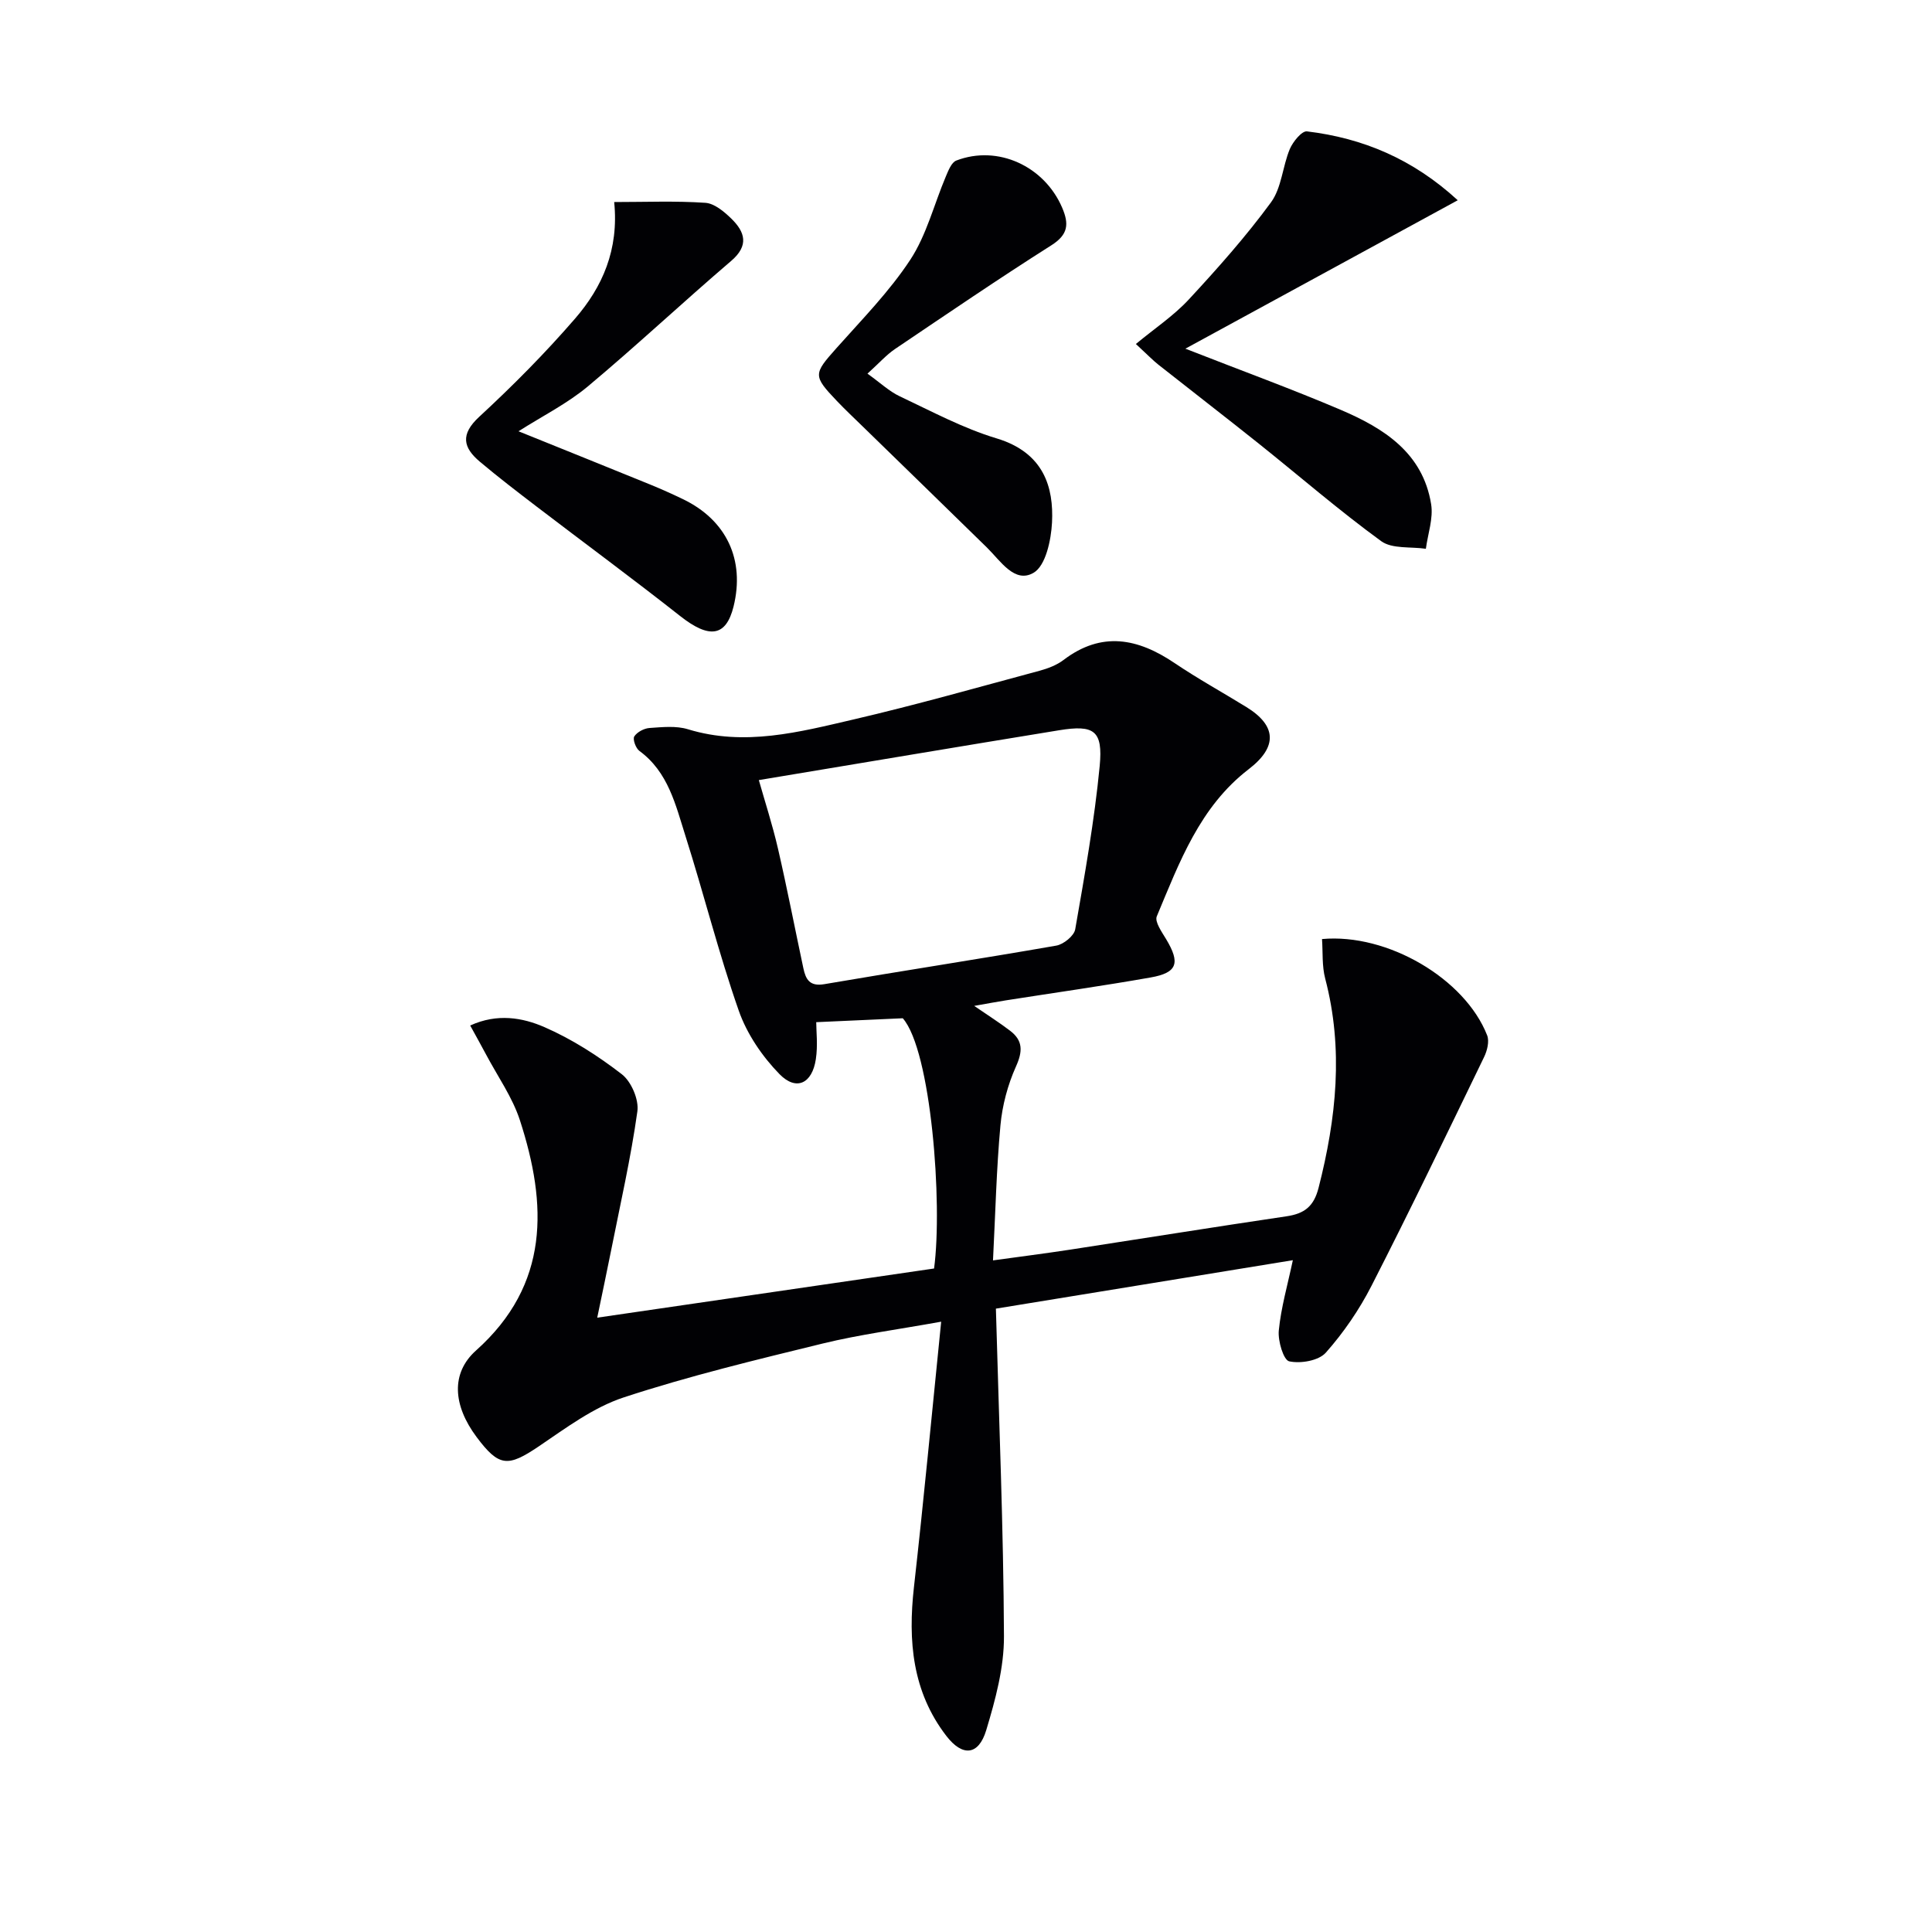
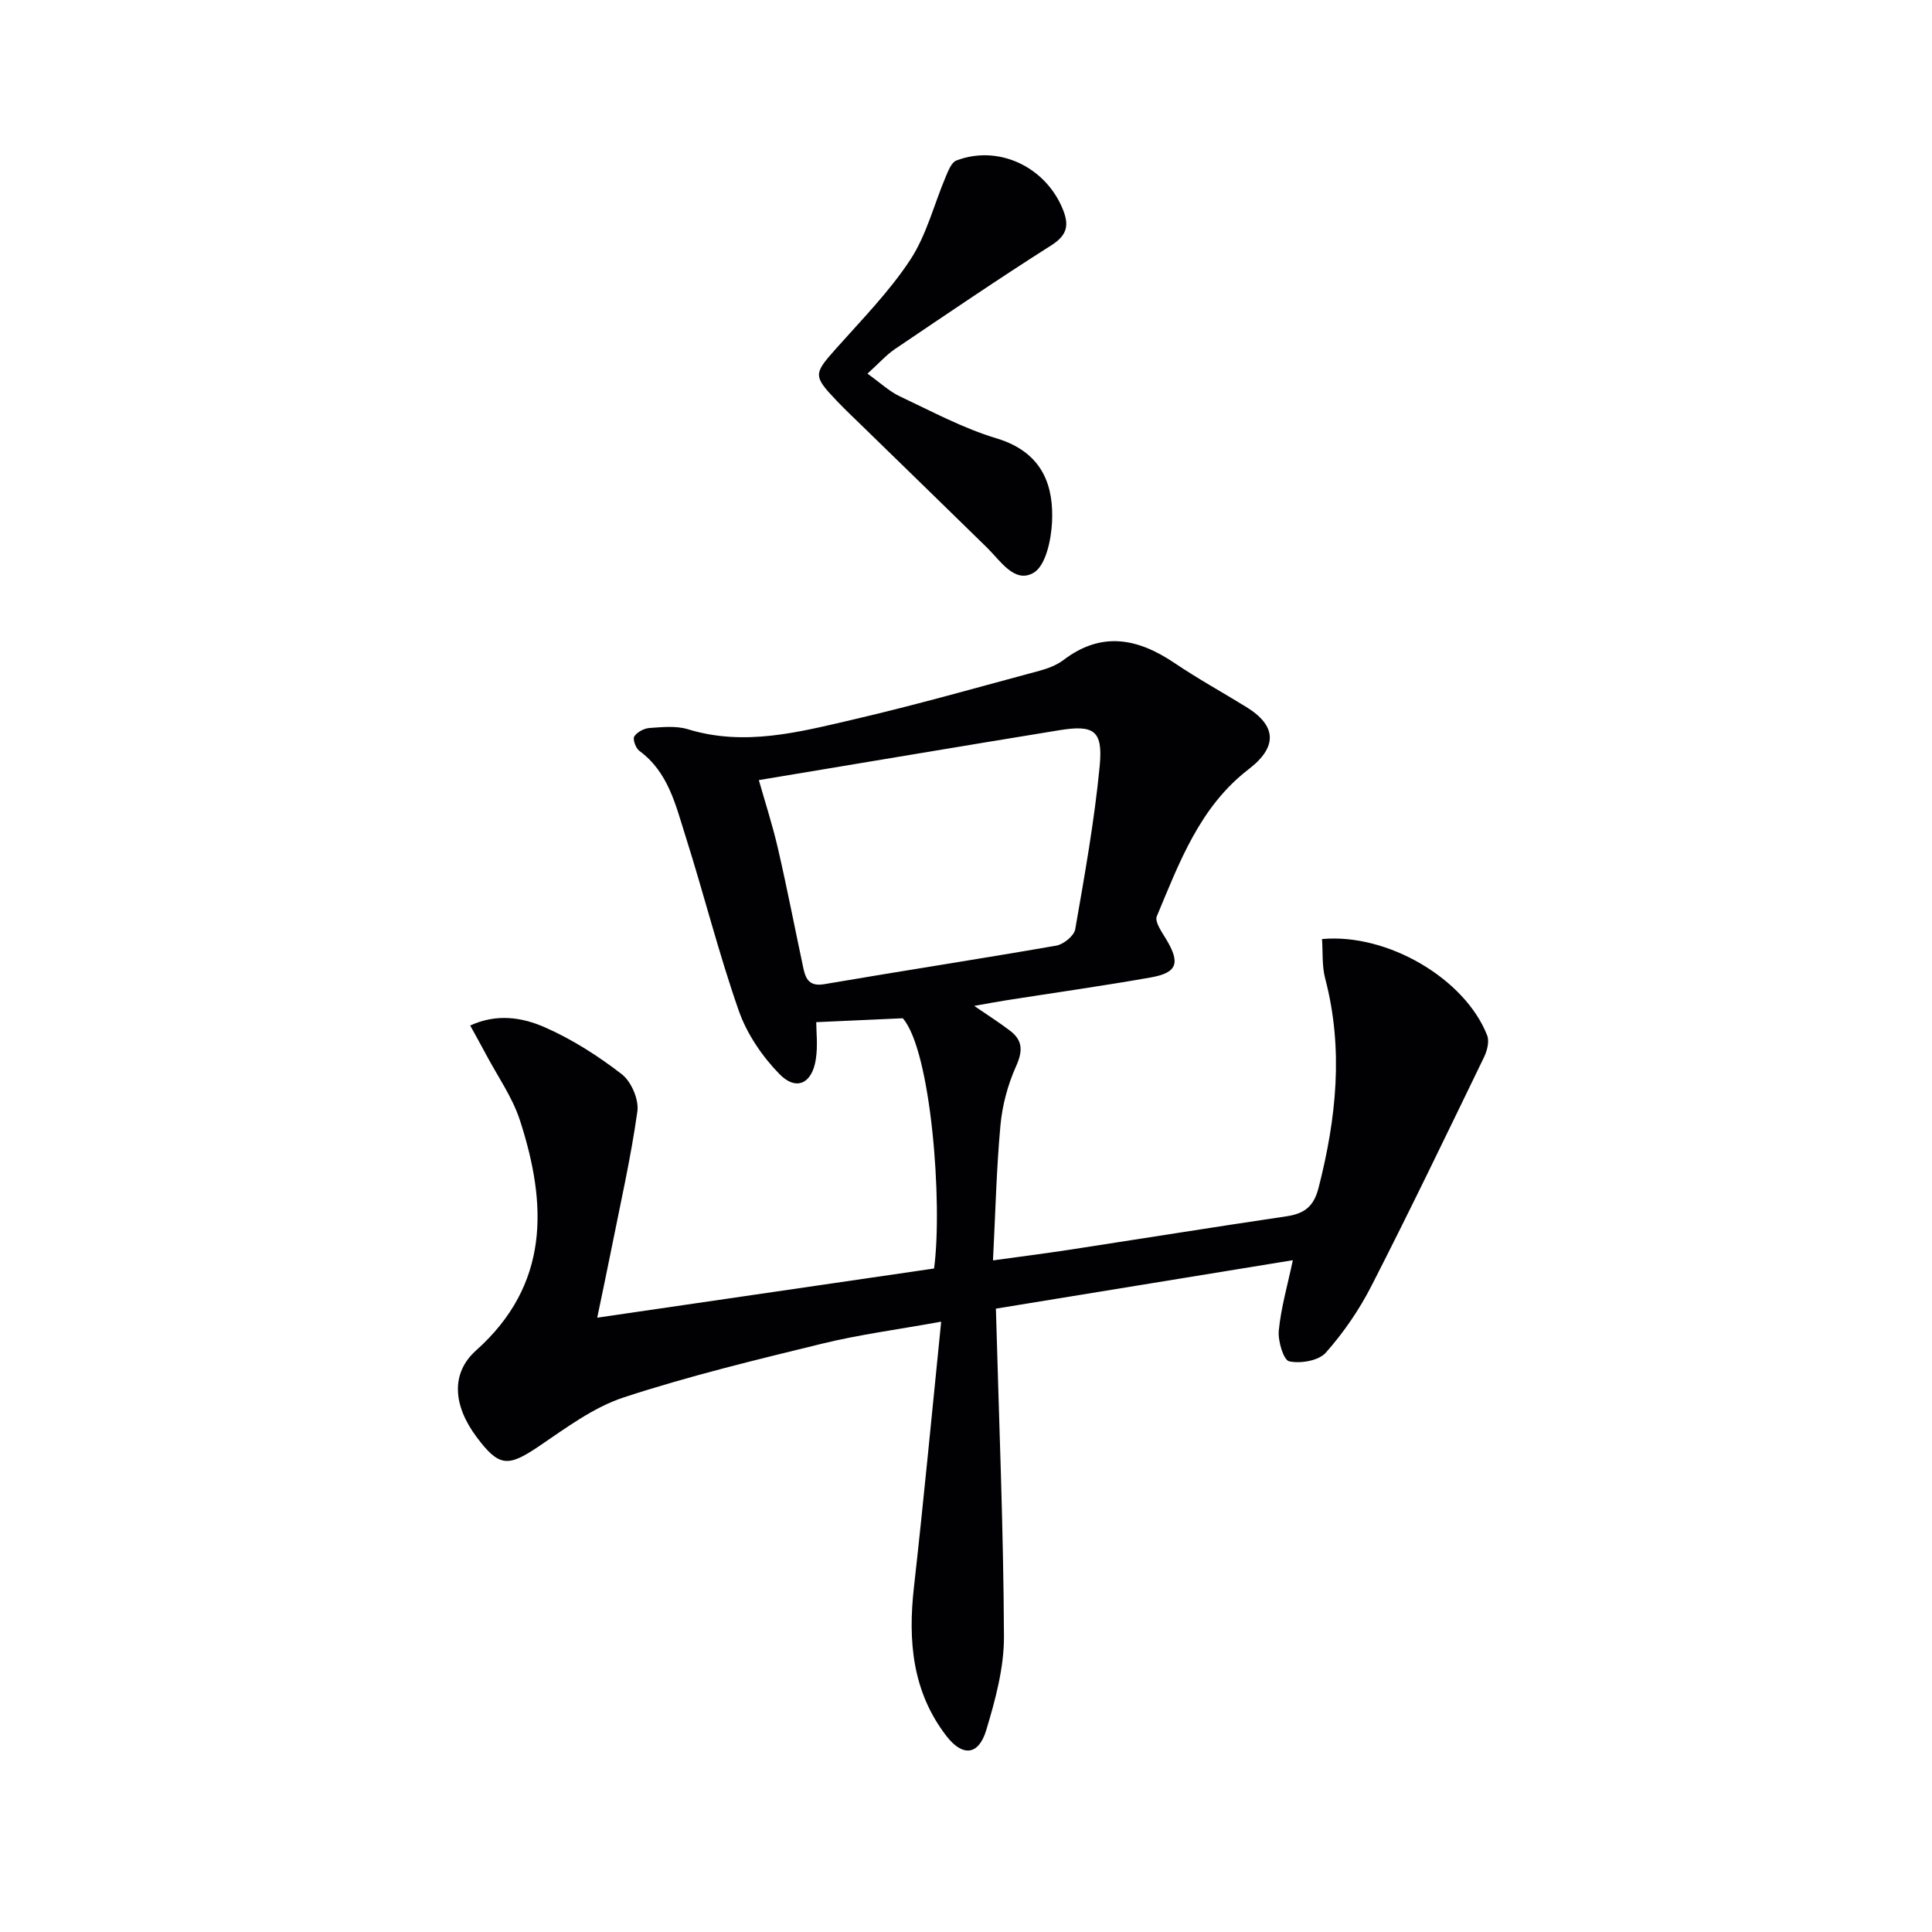
<svg xmlns="http://www.w3.org/2000/svg" enable-background="new 0 0 400 400" viewBox="0 0 400 400">
  <g fill="#010104">
    <path d="m206.19 270.94c.64 23.31 1.57 45.57 1.67 67.83.03 6.49-1.77 13.14-3.67 19.44-1.58 5.24-4.9 5.56-8.27 1.18-7.04-9.15-7.95-19.67-6.7-30.77 2.02-17.96 3.71-35.95 5.64-54.98-9.06 1.64-16.89 2.66-24.52 4.52-13.82 3.38-27.69 6.72-41.18 11.15-6.31 2.07-12 6.35-17.62 10.15-6.39 4.31-8.22 4.27-12.86-1.93-4.92-6.58-5.36-13.24-.13-17.92 15.3-13.67 14.75-30.24 9.1-47.65-1.56-4.81-4.64-9.14-7.04-13.68-.99-1.86-2.02-3.7-3.26-5.96 5.59-2.56 10.84-1.64 15.38.34 5.69 2.48 11.08 5.94 16 9.74 1.97 1.52 3.58 5.27 3.23 7.71-1.35 9.65-3.53 19.18-5.43 28.75-.89 4.47-1.84 8.92-2.88 13.95 23.96-3.5 46.89-6.84 69.74-10.18 1.81-13.54-.63-45.15-6.48-51.81-5.99.27-11.62.52-17.92.81 0 1.81.36 4.8-.08 7.67-.76 5.05-4.05 6.64-7.53 3.08-3.58-3.67-6.75-8.33-8.43-13.14-4.16-11.88-7.22-24.14-11.03-36.15-2.04-6.42-3.55-13.24-9.55-17.63-.75-.55-1.41-2.42-1.05-2.99.59-.91 2.04-1.68 3.18-1.75 2.64-.18 5.49-.49 7.95.27 11.73 3.59 23.05.57 34.29-2.04 12.9-3 25.66-6.63 38.46-10.07 1.74-.47 3.57-1.16 4.99-2.24 7.9-6 15.39-4.5 23.01.65 4.8 3.24 9.9 6.05 14.84 9.09 6.3 3.88 6.49 8.27.48 12.88-10.13 7.79-14.35 19.3-19.02 30.46-.47 1.12 1.05 3.25 1.94 4.73 2.95 4.92 2.34 6.94-3.19 7.92-9.96 1.76-19.98 3.17-29.97 4.74-1.93.3-3.84.67-6.58 1.15 2.94 2.02 5.27 3.49 7.45 5.16 2.67 2.04 2.6 4.27 1.19 7.4-1.7 3.79-2.83 8.04-3.21 12.18-.83 9.05-1.04 18.16-1.54 27.95 5.37-.74 10.7-1.42 16.01-2.23 14.93-2.29 29.83-4.69 44.77-6.9 3.69-.55 5.64-2.02 6.63-5.91 3.67-14.37 5.2-28.7 1.37-43.3-.69-2.62-.47-5.47-.66-8.19 13.57-1.24 29.6 8.22 34.19 19.94.49 1.25 0 3.19-.65 4.52-7.67 15.83-15.29 31.68-23.3 47.34-2.53 4.95-5.77 9.68-9.45 13.83-1.48 1.67-5.21 2.31-7.58 1.8-1.18-.25-2.37-4.23-2.16-6.38.46-4.73 1.81-9.37 2.91-14.56-20.64 3.36-41.33 6.74-61.48 10.03zm-49.08-109.43c1.24 4.4 2.82 9.24 3.96 14.18 1.9 8.23 3.5 16.52 5.26 24.78.49 2.29 1.29 3.81 4.34 3.29 15.99-2.74 32.04-5.19 48.02-7.98 1.51-.26 3.68-2.02 3.92-3.37 1.96-11.23 3.98-22.49 5.07-33.82.7-7.37-1.18-8.57-8.39-7.4-20.55 3.35-41.07 6.81-62.18 10.32z" />
-     <path d="m301.81 41.46c-19.16 10.44-37.25 20.3-56.39 30.73 11.88 4.65 22.12 8.38 32.13 12.65 8.92 3.8 17.03 8.89 18.75 19.54.48 2.95-.68 6.15-1.09 9.24-3.13-.47-6.98.07-9.25-1.58-8.72-6.35-16.9-13.45-25.34-20.19-6.89-5.5-13.87-10.88-20.78-16.34-1.14-.9-2.15-1.96-4.67-4.29 3.91-3.24 7.84-5.85 10.96-9.22 5.97-6.44 11.83-13.04 17.01-20.1 2.21-3.01 2.39-7.43 3.9-11.04.64-1.51 2.49-3.79 3.55-3.66 11.6 1.39 21.94 5.73 31.22 14.26z" />
-     <path d="m107.35 89.29c9.19 3.71 18.21 7.34 27.22 11.01 2.3.94 4.58 1.96 6.82 3.04 9.03 4.34 12.88 12.57 10.48 22.25-1.56 6.26-5.03 6.69-11.03 1.97-9.8-7.72-19.84-15.12-29.75-22.69-3.96-3.03-7.92-6.06-11.73-9.27-3.48-2.93-4.1-5.65-.14-9.31 6.95-6.42 13.66-13.18 19.85-20.34 5.64-6.52 9.09-14.24 8.09-24.12 6.51 0 12.72-.26 18.88.16 1.88.13 3.89 1.83 5.38 3.28 2.83 2.77 3.7 5.56-.05 8.76-9.99 8.54-19.58 17.54-29.66 25.97-4.25 3.55-9.33 6.09-14.36 9.29z" />
+     <path d="m107.35 89.29z" />
    <path d="m179.6 77.36c2.69 1.92 4.5 3.66 6.66 4.68 6.6 3.11 13.13 6.63 20.07 8.72 9.84 2.96 11.84 10.2 11.48 17.41-.19 3.66-1.31 8.96-3.82 10.42-3.91 2.28-6.83-2.45-9.64-5.21-8.56-8.39-17.16-16.72-25.74-25.09-1.79-1.74-3.61-3.46-5.33-5.26-5-5.25-4.87-5.59-.13-10.92 5.3-5.96 10.97-11.72 15.32-18.34 3.37-5.13 4.91-11.46 7.35-17.22.52-1.22 1.16-2.92 2.17-3.31 8.61-3.31 18.24 1.17 21.92 9.76 1.44 3.37 1.27 5.56-2.23 7.78-10.95 6.94-21.66 14.25-32.41 21.5-1.75 1.19-3.19 2.83-5.67 5.08z" />
  </g>
</svg>